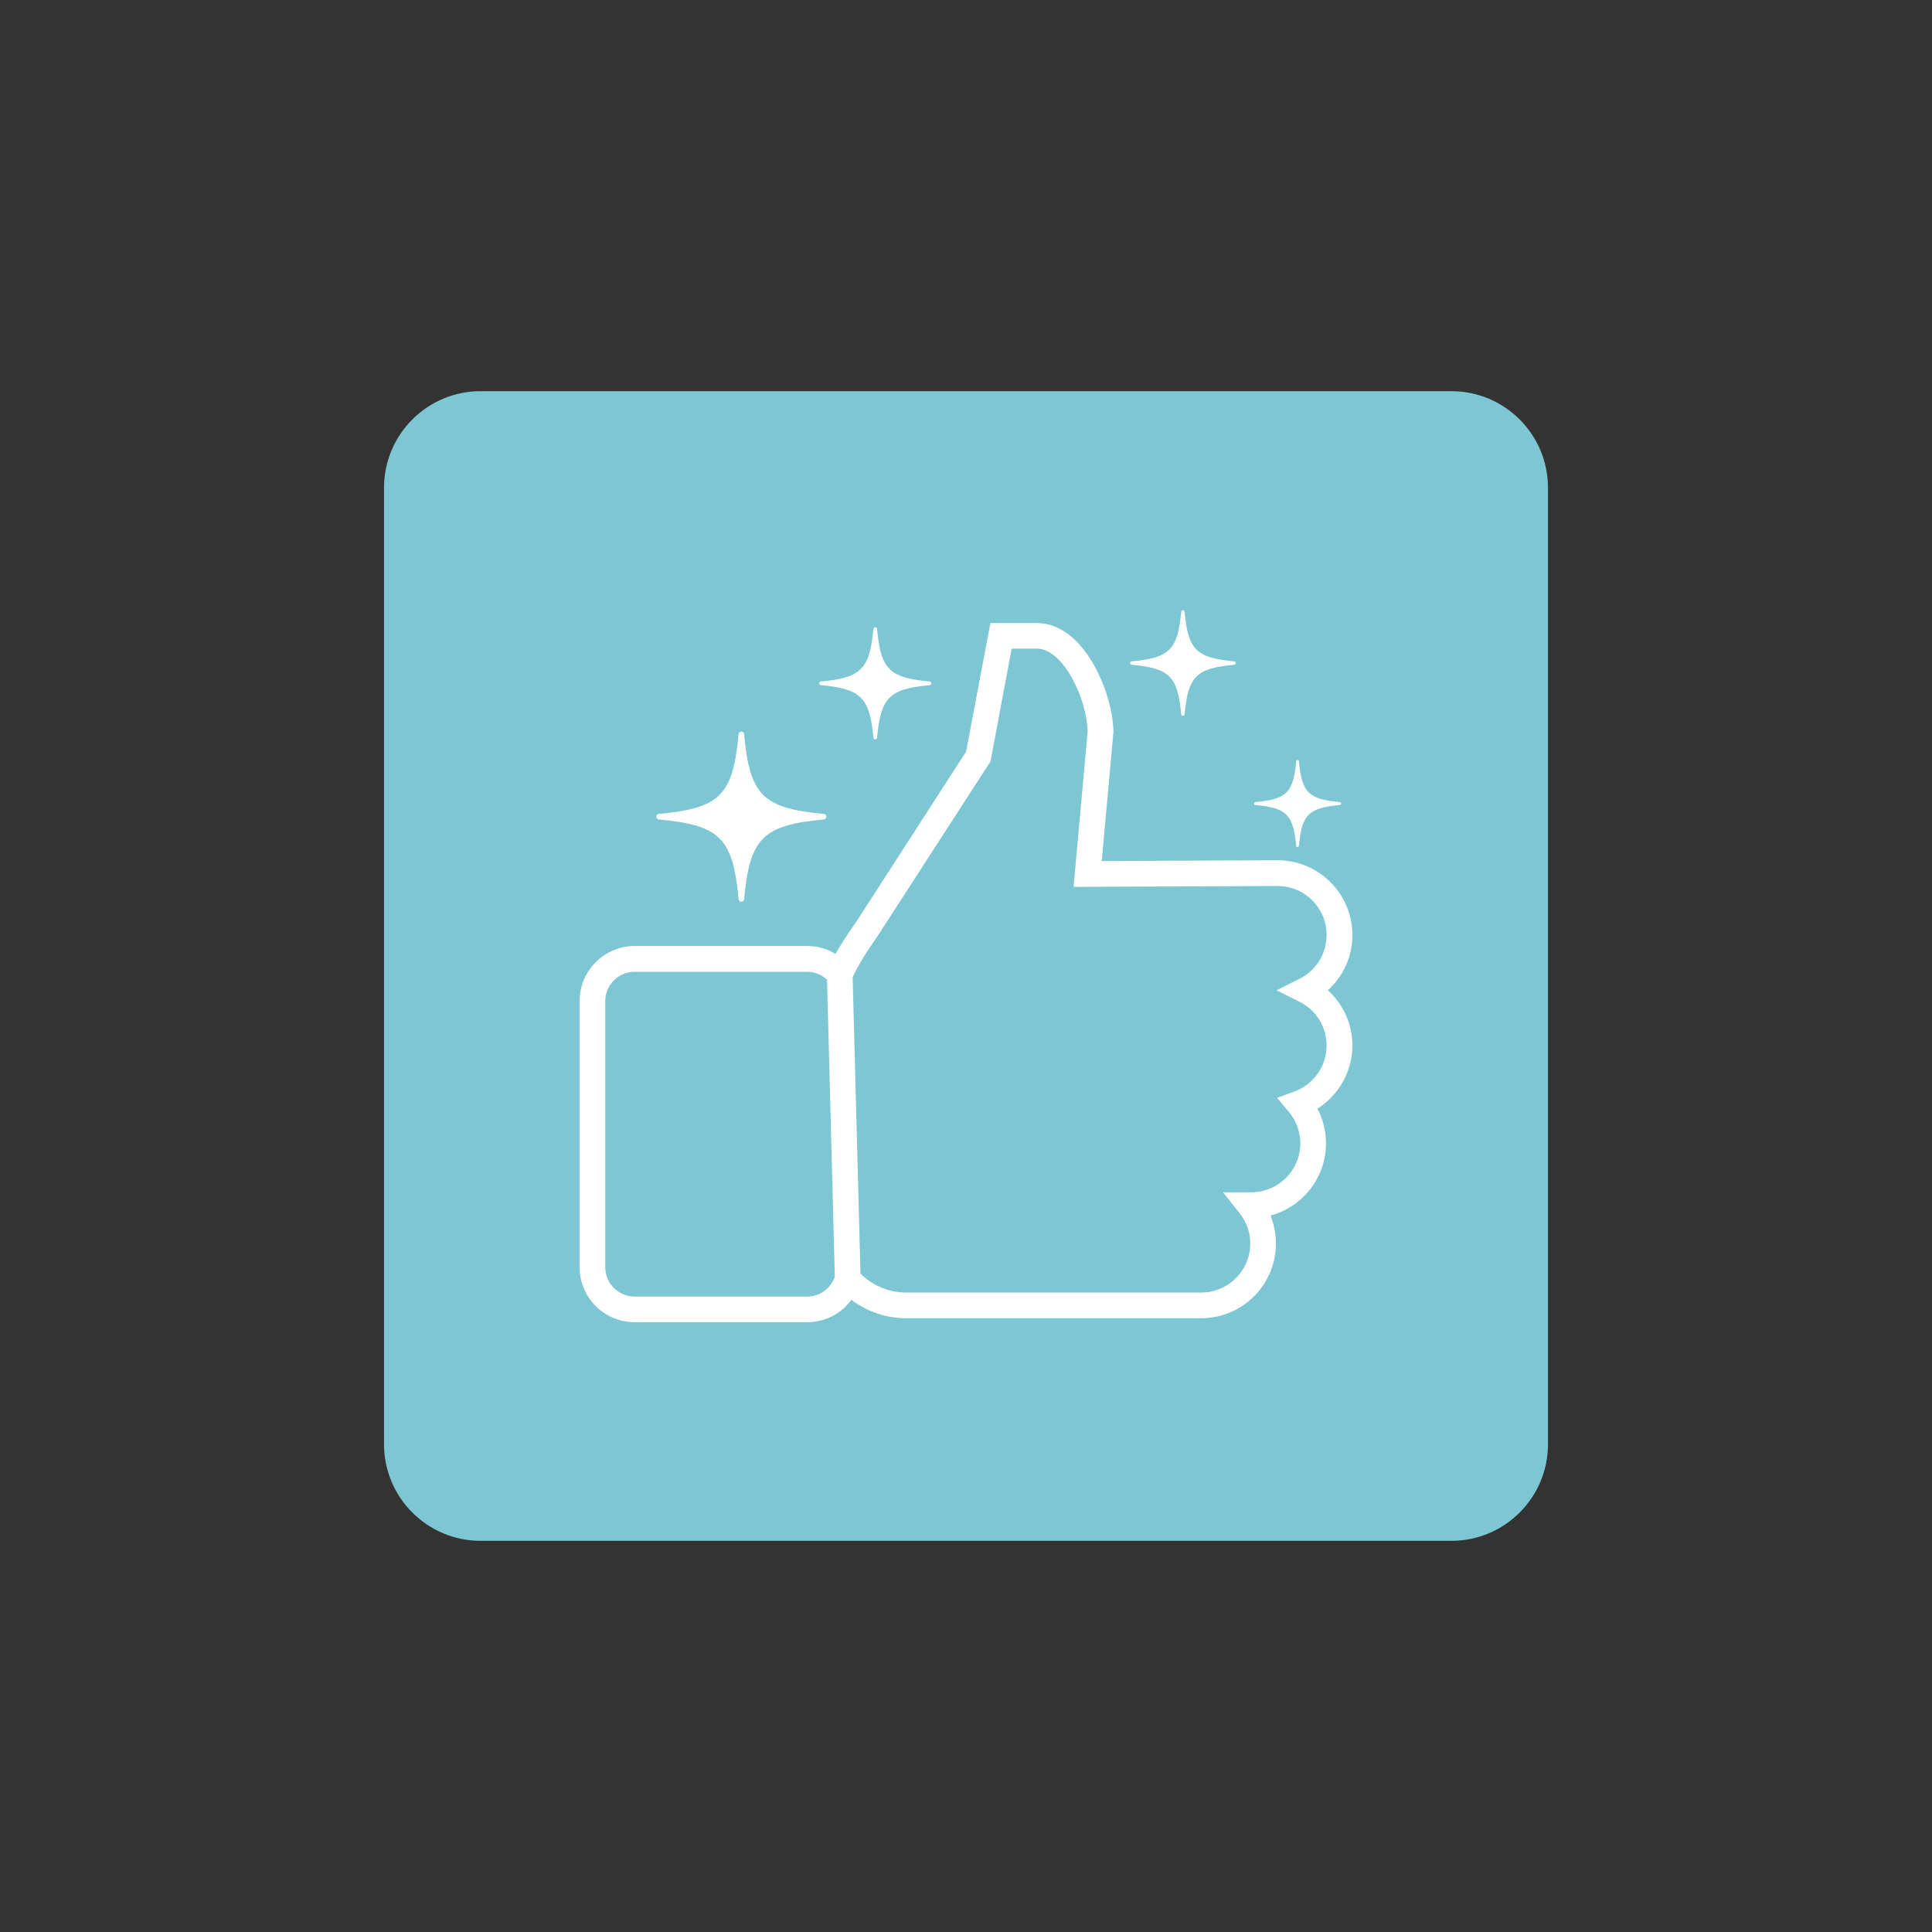
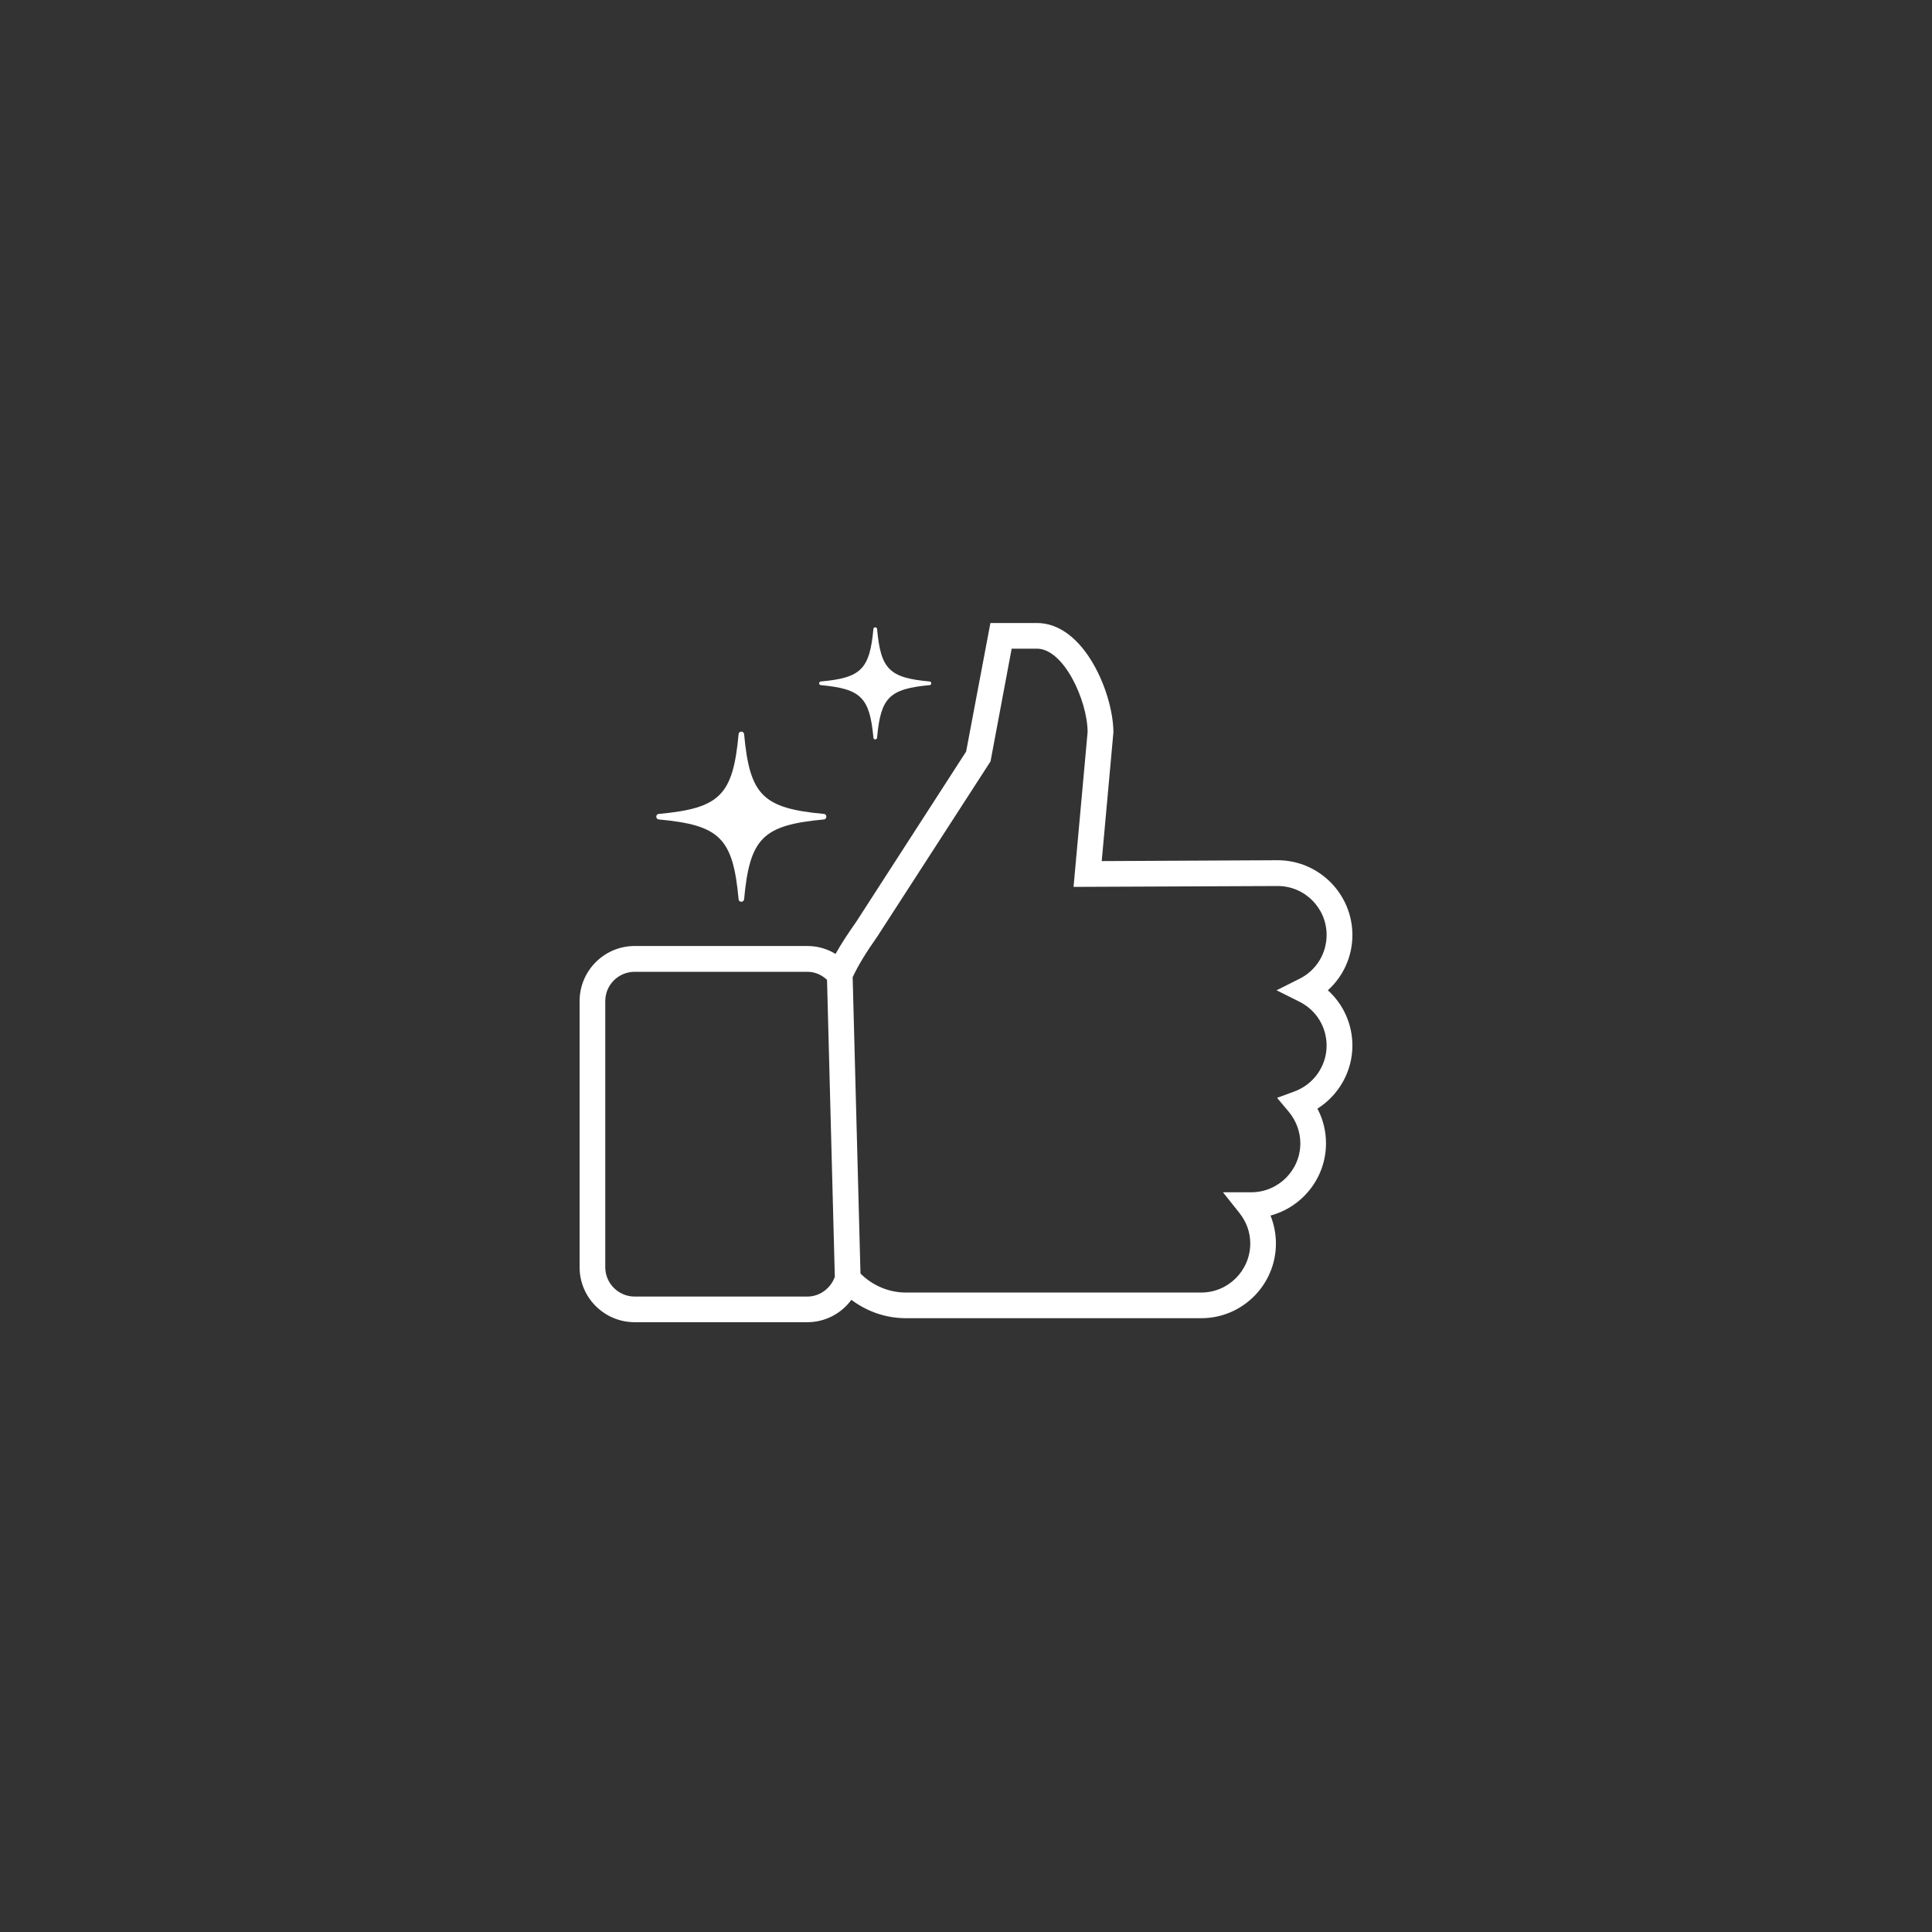
<svg xmlns="http://www.w3.org/2000/svg" width="80" zoomAndPan="magnify" viewBox="0 0 60 60" height="80" preserveAspectRatio="xMidYMid meet" version="1.0">
  <rect x="0" y="0" width="60" height="60" fill="#333333" stroke="none" />
  <defs>
    <clipPath id="9b99fb0f3f">
-       <path d="M 11.926 12.148 L 48.074 12.148 L 48.074 47.852 L 11.926 47.852 Z M 11.926 12.148 " clip-rule="nonzero" />
-     </clipPath>
+       </clipPath>
    <clipPath id="ab5d5b9d9b">
-       <path d="M 14.926 12.148 L 45.074 12.148 C 46.73 12.148 48.074 13.492 48.074 15.148 L 48.074 44.852 C 48.074 46.508 46.73 47.852 45.074 47.852 L 14.926 47.852 C 13.27 47.852 11.926 46.508 11.926 44.852 L 11.926 15.148 C 11.926 13.492 13.27 12.148 14.926 12.148 Z M 14.926 12.148 " clip-rule="nonzero" />
-     </clipPath>
+       </clipPath>
    <clipPath id="b17afdcc0b">
      <path d="M 18 19 L 42 19 L 42 41.43 L 18 41.43 Z M 18 19 " clip-rule="nonzero" />
    </clipPath>
    <clipPath id="d338d8fad2">
-       <path d="M 35 18.93 L 39 18.93 L 39 23 L 35 23 Z M 35 18.93 " clip-rule="nonzero" />
-     </clipPath>
+       </clipPath>
  </defs>
  <g clip-path="url(#9b99fb0f3f)">
    <g clip-path="url(#ab5d5b9d9b)">
-       <path fill="#7dc6d3" d="M 11.926 12.148 L 48.074 12.148 L 48.074 47.852 L 11.926 47.852 Z M 11.926 12.148 " fill-opacity="1" fill-rule="nonzero" />
-     </g>
+       </g>
  </g>
  <g clip-path="url(#b17afdcc0b)">
    <path fill="#ffffff" d="M 42 29.039 C 42 27.758 40.957 26.715 39.676 26.715 L 34.215 26.742 L 34.574 22.785 L 34.578 22.75 C 34.578 21.551 33.676 19.348 32.203 19.348 L 30.758 19.348 L 30.004 23.34 L 26.59 28.629 C 26.328 29 26.117 29.324 25.949 29.625 C 25.688 29.465 25.387 29.379 25.074 29.379 L 19.711 29.379 C 18.766 29.379 18 30.148 18 31.09 L 18 39.355 C 18 40.297 18.766 41.062 19.711 41.062 L 25.074 41.062 C 25.621 41.062 26.125 40.797 26.441 40.367 C 26.926 40.734 27.52 40.938 28.133 40.938 L 37.305 40.938 C 38.586 40.938 39.625 39.898 39.625 38.617 C 39.625 38.316 39.566 38.023 39.457 37.75 C 40.449 37.484 41.18 36.578 41.18 35.508 C 41.18 35.129 41.09 34.762 40.914 34.43 C 41.578 34.012 42 33.273 42 32.473 C 42 31.805 41.719 31.188 41.238 30.754 C 41.719 30.32 42 29.703 42 29.039 Z M 25.074 40.266 L 19.711 40.266 C 19.207 40.266 18.797 39.855 18.797 39.355 L 18.797 31.09 C 18.797 30.586 19.207 30.18 19.711 30.18 L 25.074 30.18 C 25.301 30.18 25.516 30.27 25.684 30.43 L 25.926 39.652 C 25.797 40.016 25.453 40.266 25.074 40.266 Z M 40.355 31.109 C 40.879 31.371 41.199 31.895 41.199 32.473 C 41.199 33.105 40.797 33.68 40.195 33.898 L 39.66 34.094 L 40.027 34.531 C 40.254 34.805 40.383 35.152 40.383 35.508 C 40.383 36.344 39.699 37.027 38.859 37.027 L 37.98 37.027 L 38.496 37.676 C 38.711 37.949 38.828 38.273 38.828 38.617 C 38.828 39.457 38.145 40.141 37.305 40.141 L 28.133 40.141 C 27.605 40.141 27.098 39.926 26.723 39.551 L 26.48 30.348 C 26.652 29.98 26.895 29.582 27.25 29.078 L 30.762 23.645 L 31.418 20.145 L 32.203 20.145 C 33.035 20.145 33.77 21.75 33.777 22.73 L 33.34 27.543 L 39.68 27.516 C 40.52 27.516 41.199 28.199 41.199 29.035 C 41.199 29.613 40.879 30.137 40.355 30.398 L 39.645 30.754 Z M 40.355 31.109 " fill-opacity="1" fill-rule="nonzero" />
  </g>
-   <path fill="#ffffff" d="M 25.586 25.449 C 23.688 25.625 23.285 26.027 23.109 27.926 C 23.098 28.031 22.945 28.031 22.938 27.926 C 22.762 26.027 22.359 25.625 20.461 25.449 C 20.355 25.438 20.355 25.285 20.461 25.277 C 22.359 25.102 22.762 24.699 22.938 22.801 C 22.945 22.695 23.098 22.695 23.109 22.801 C 23.285 24.699 23.688 25.102 25.586 25.277 C 25.688 25.285 25.688 25.438 25.586 25.449 Z M 25.586 25.449 " fill-opacity="1" fill-rule="nonzero" />
+   <path fill="#ffffff" d="M 25.586 25.449 C 23.688 25.625 23.285 26.027 23.109 27.926 C 23.098 28.031 22.945 28.031 22.938 27.926 C 22.762 26.027 22.359 25.625 20.461 25.449 C 20.355 25.438 20.355 25.285 20.461 25.277 C 22.359 25.102 22.762 24.699 22.938 22.801 C 22.945 22.695 23.098 22.695 23.109 22.801 C 23.285 24.699 23.688 25.102 25.586 25.277 C 25.688 25.285 25.688 25.438 25.586 25.449 Z " fill-opacity="1" fill-rule="nonzero" />
  <g clip-path="url(#d338d8fad2)">
    <path fill="#ffffff" d="M 38.328 20.645 C 37.148 20.754 36.898 21.004 36.789 22.184 C 36.785 22.246 36.688 22.246 36.684 22.184 C 36.574 21.004 36.324 20.754 35.145 20.645 C 35.078 20.637 35.078 20.543 35.145 20.539 C 36.324 20.43 36.574 20.18 36.684 19 C 36.688 18.934 36.785 18.934 36.789 19 C 36.898 20.18 37.148 20.43 38.328 20.539 C 38.395 20.543 38.395 20.637 38.328 20.645 Z M 38.328 20.645 " fill-opacity="1" fill-rule="nonzero" />
  </g>
-   <path fill="#ffffff" d="M 41.609 25 C 40.637 25.09 40.43 25.297 40.34 26.266 C 40.336 26.32 40.258 26.32 40.254 26.266 C 40.164 25.297 39.957 25.09 38.984 25 C 38.934 24.996 38.934 24.918 38.984 24.91 C 39.957 24.82 40.164 24.617 40.254 23.645 C 40.258 23.59 40.336 23.59 40.34 23.645 C 40.43 24.617 40.637 24.82 41.609 24.91 C 41.664 24.918 41.664 24.996 41.609 25 Z M 41.609 25 " fill-opacity="1" fill-rule="nonzero" />
  <path fill="#ffffff" d="M 28.871 21.277 C 27.617 21.395 27.352 21.66 27.238 22.91 C 27.23 22.98 27.129 22.98 27.125 22.91 C 27.008 21.66 26.742 21.395 25.492 21.277 C 25.422 21.273 25.422 21.172 25.492 21.164 C 26.742 21.051 27.008 20.785 27.125 19.531 C 27.129 19.465 27.23 19.465 27.238 19.531 C 27.352 20.785 27.617 21.051 28.871 21.164 C 28.938 21.172 28.938 21.273 28.871 21.277 Z M 28.871 21.277 " fill-opacity="1" fill-rule="nonzero" />
</svg>